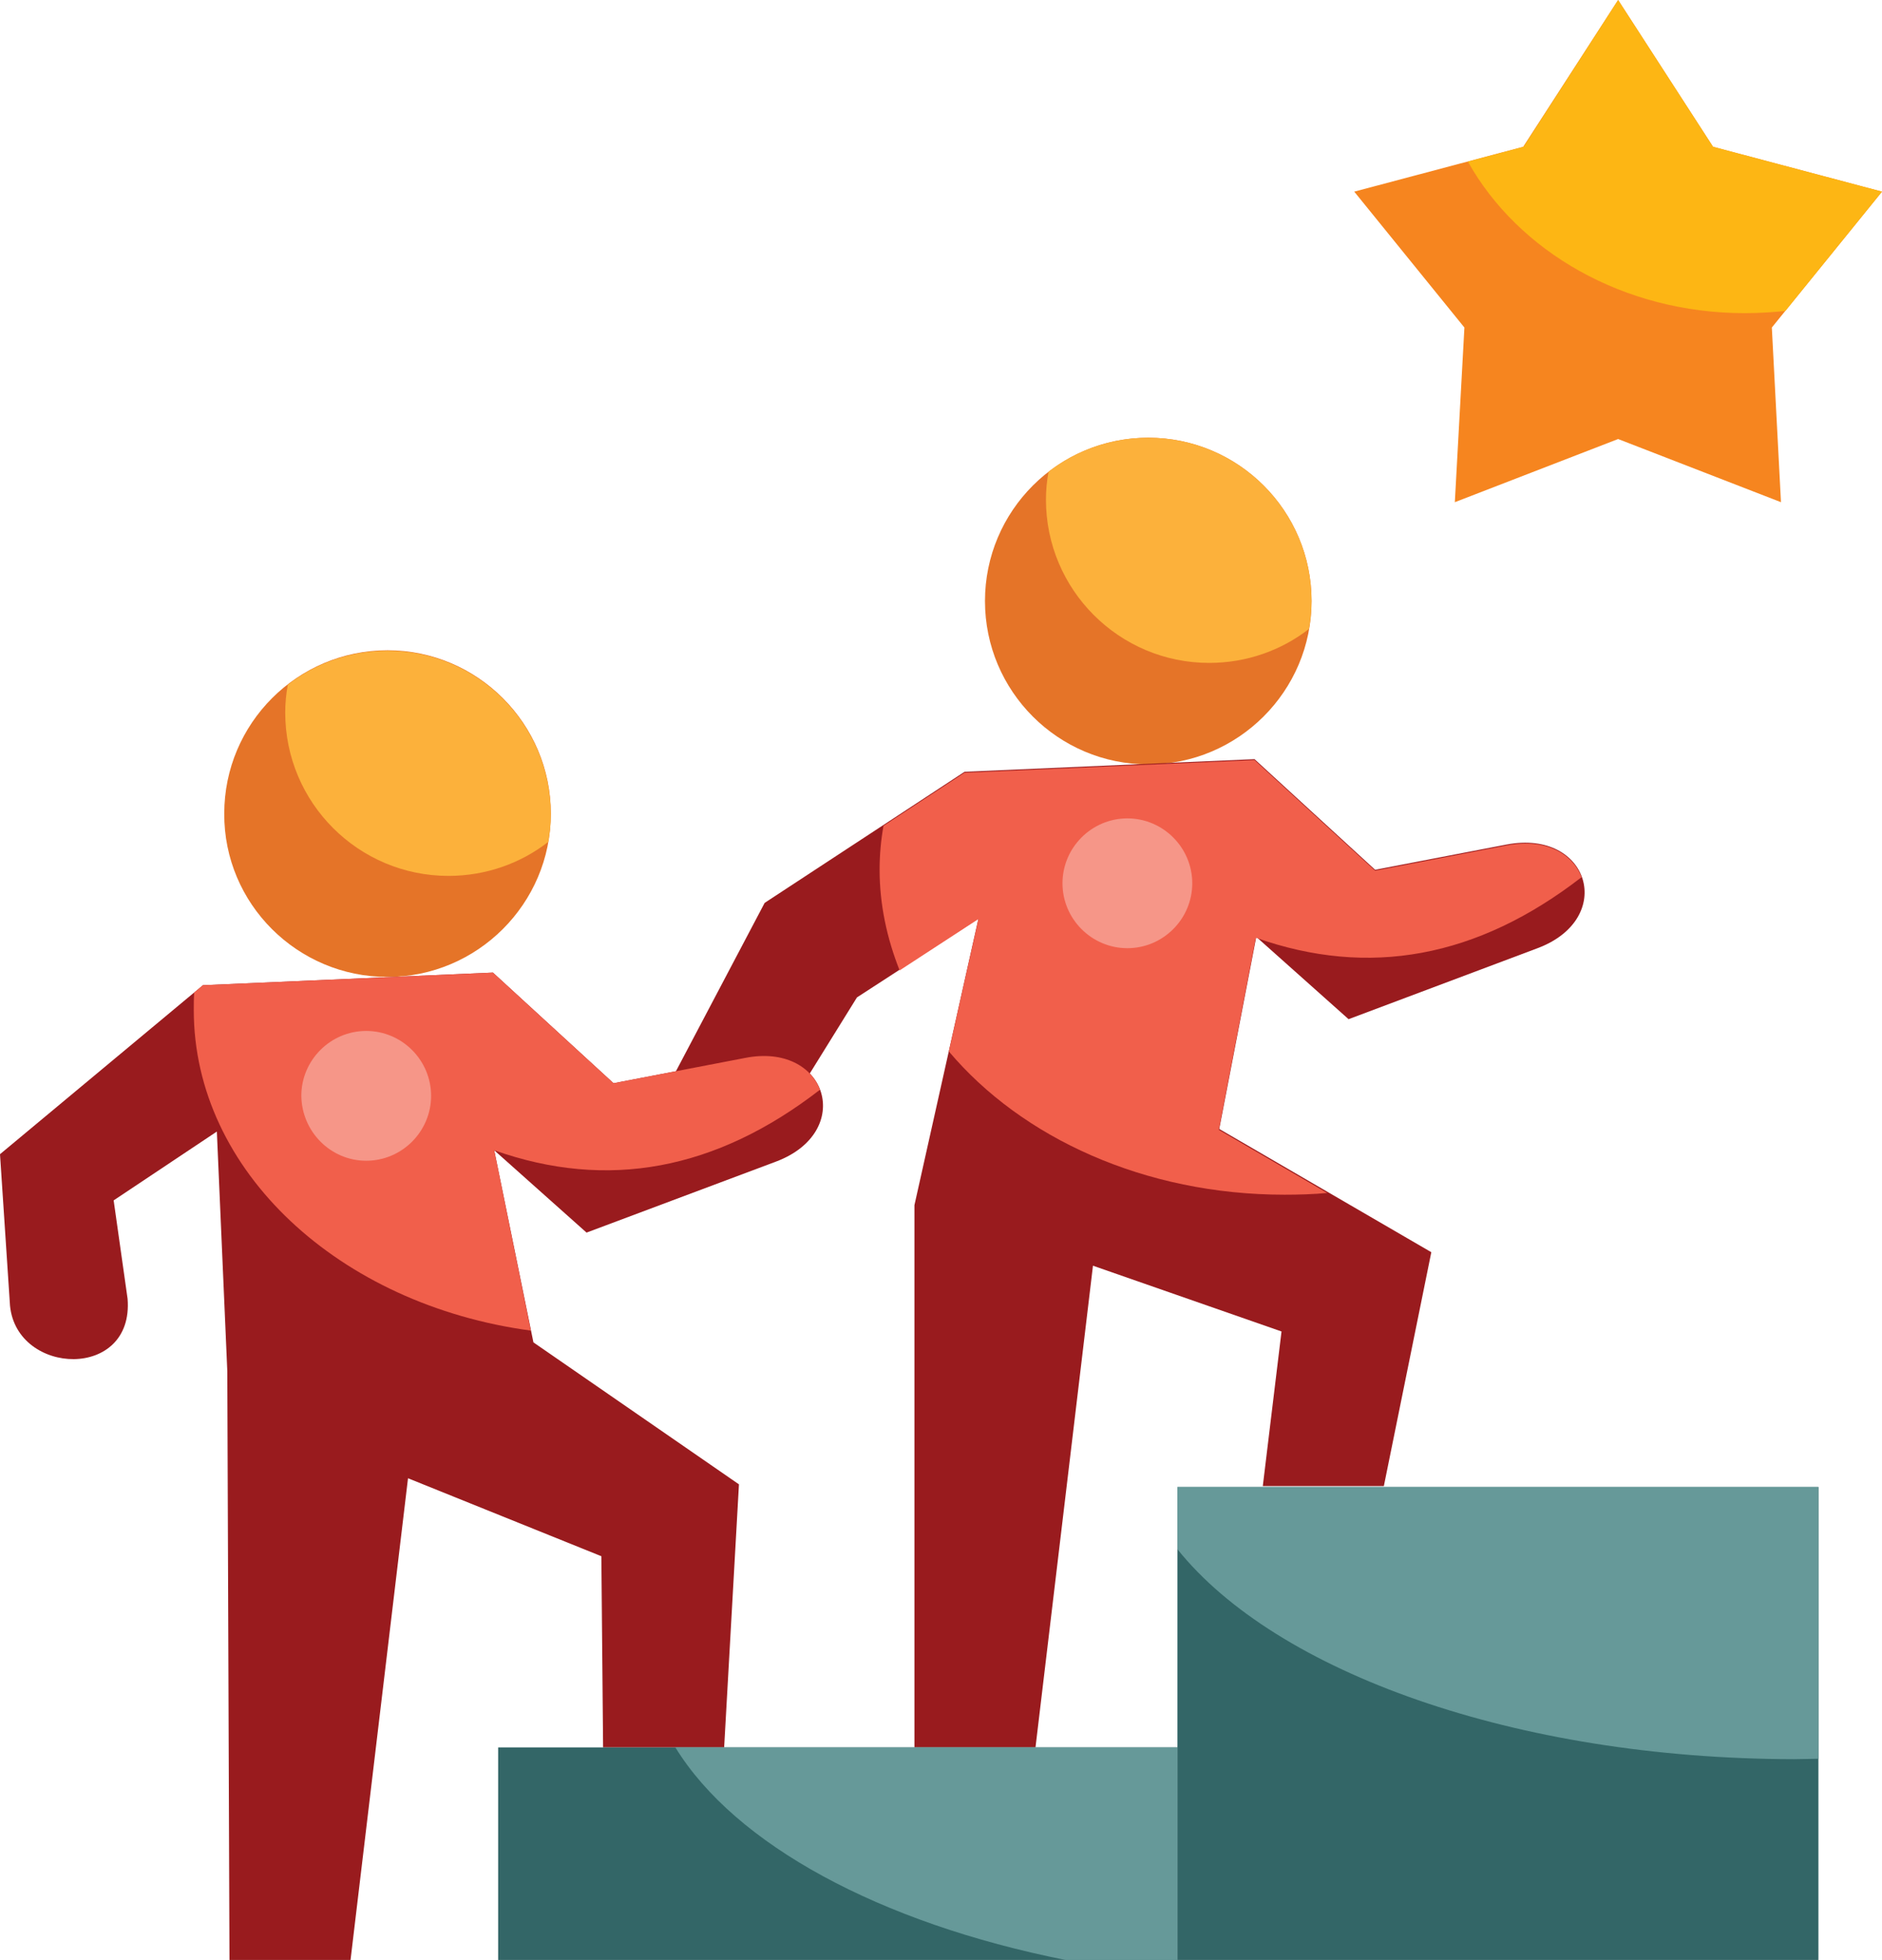
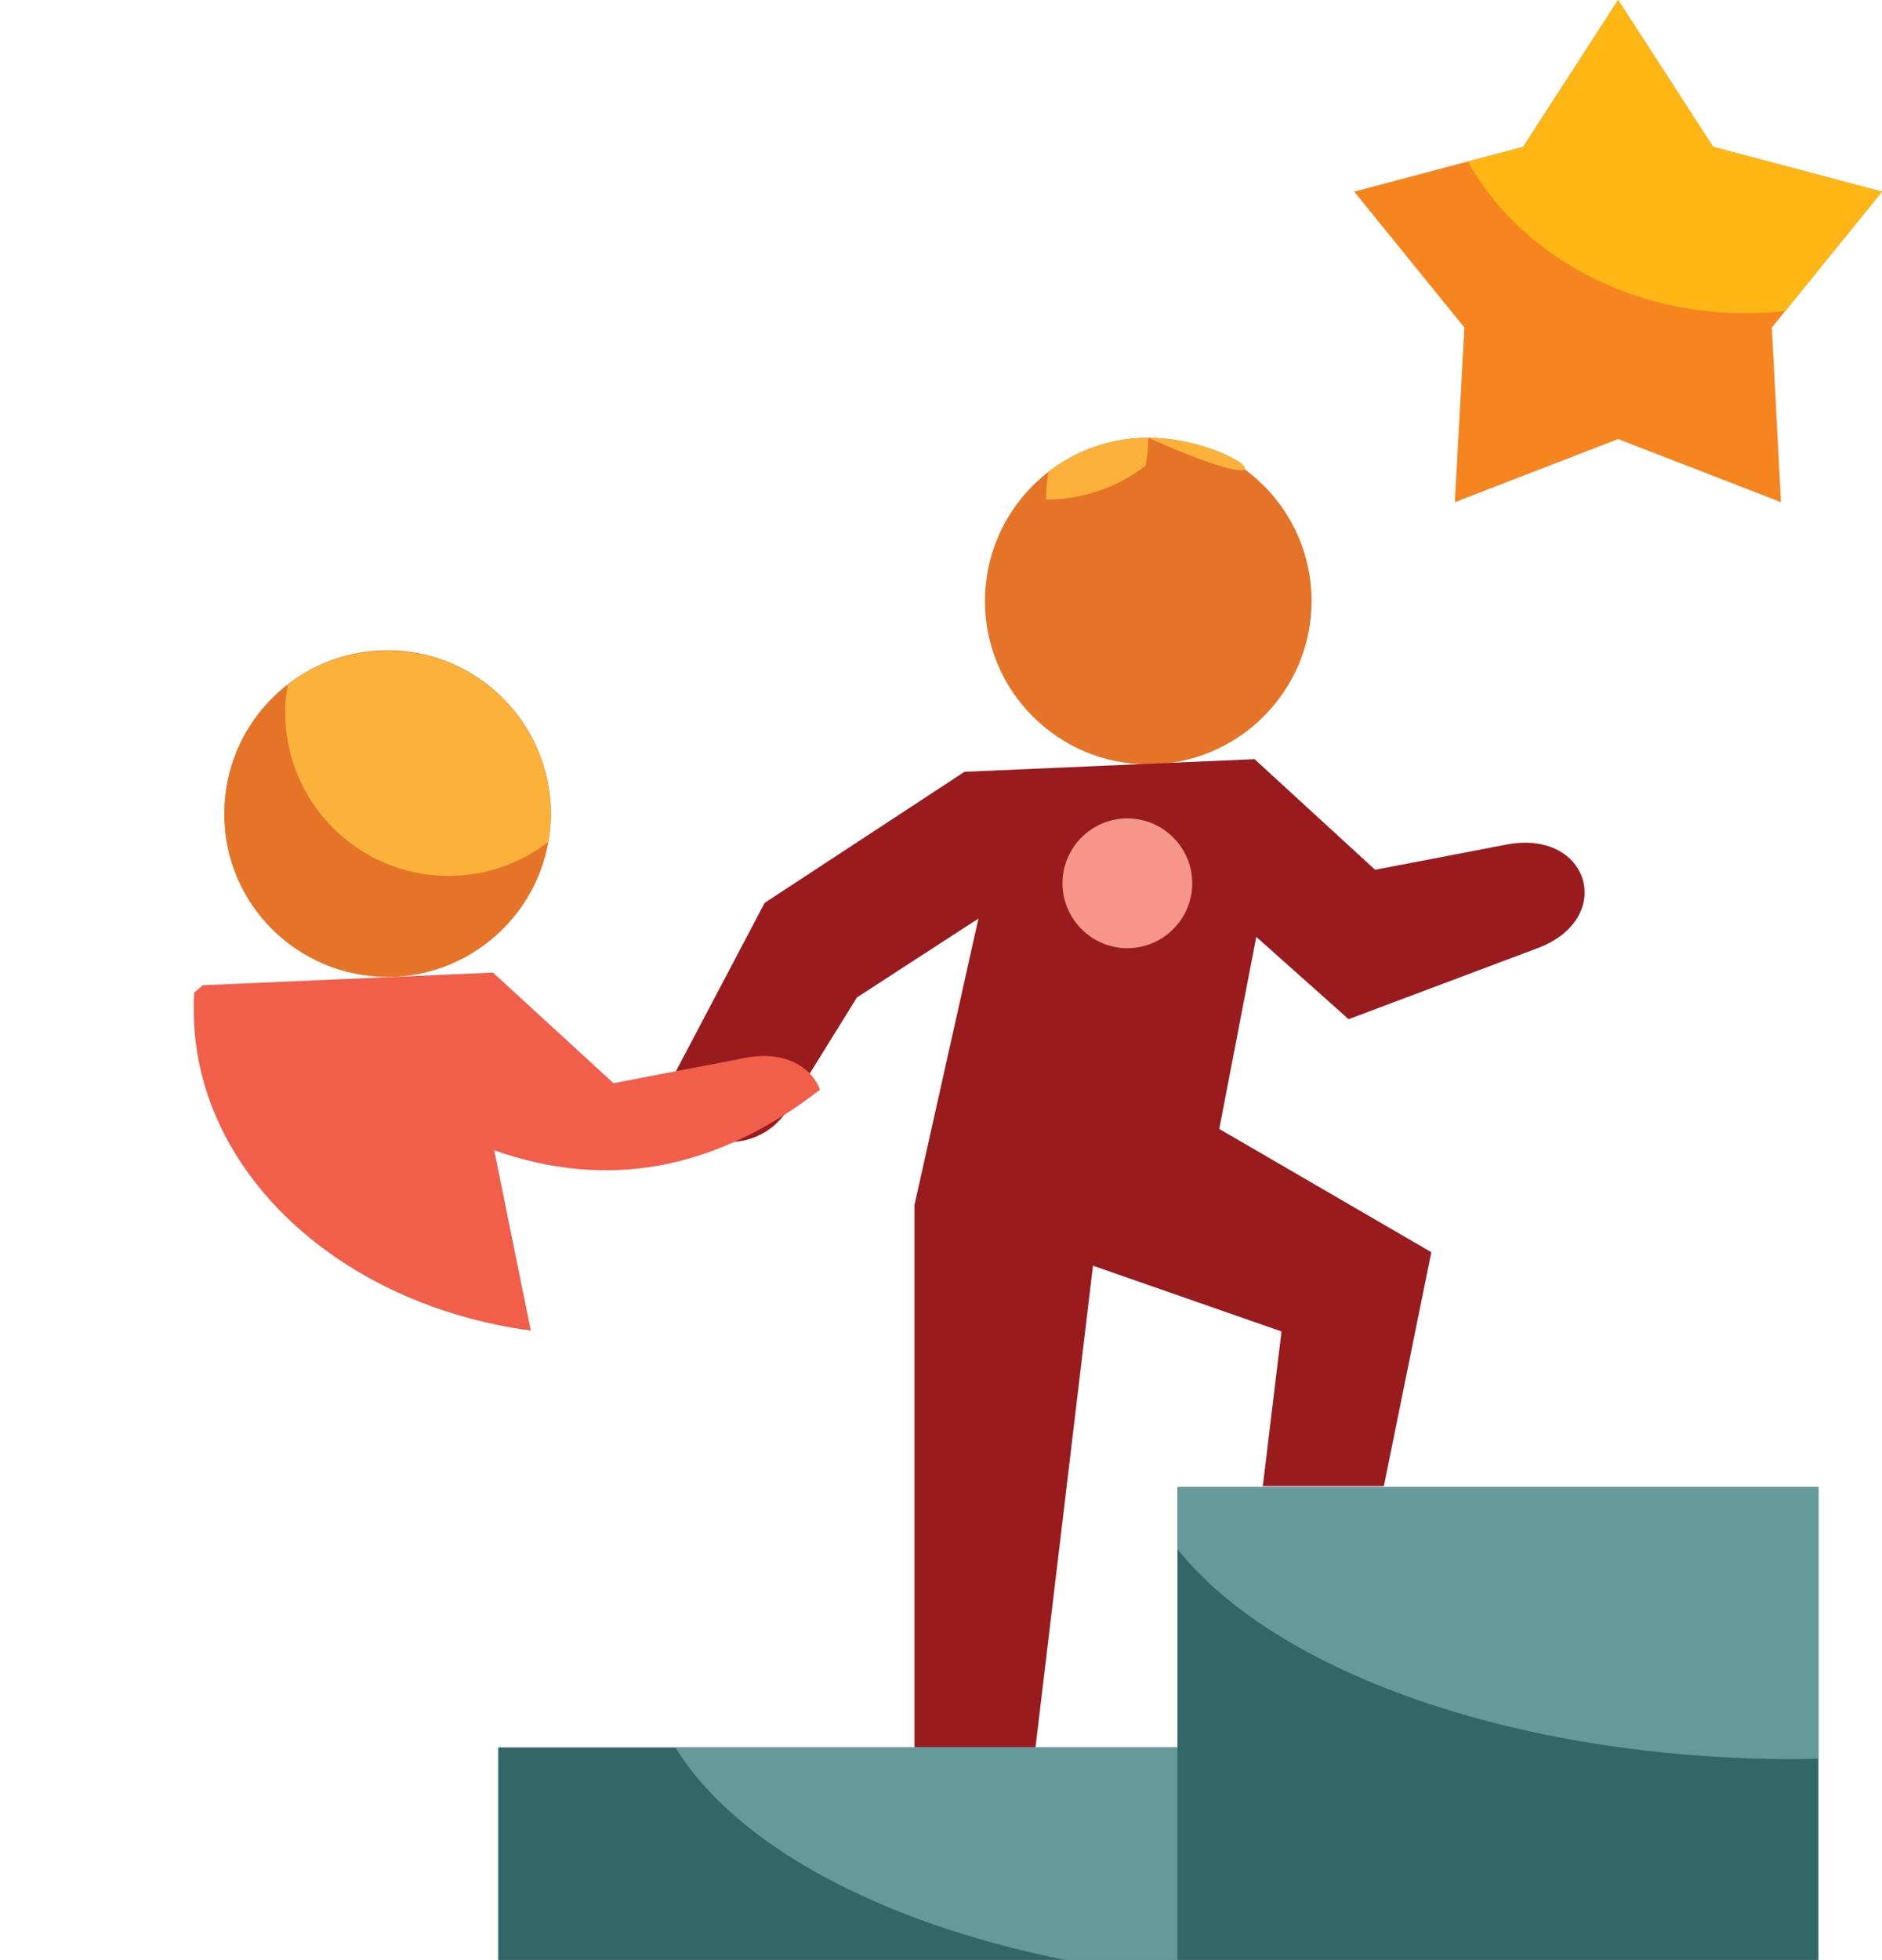
<svg xmlns="http://www.w3.org/2000/svg" height="450.0" preserveAspectRatio="xMidYMid meet" version="1.0" viewBox="33.9 25.0 432.2 450.0" width="432.2" zoomAndPan="magnify">
  <g clip-rule="evenodd" fill-rule="evenodd">
    <g id="change1_1">
      <path d="M405.5 25L427.3 58.7 466.1 69 440.8 100.2 442.9 140.3 405.5 125.8 368 140.3 370.2 100.2 344.9 69 383.7 58.7z" fill="#f6851f" />
    </g>
    <g id="change2_1">
      <path d="M405.5,25l21.8,33.7L466.1,69l-22.2,27.4c-3.1,0.3-6.2,0.5-9.3,0.5c-27.9,0-52.1-14.2-63.6-34.8l12.8-3.4 L405.5,25z" fill="#fdb614" />
    </g>
    <g id="change3_1">
      <path d="M297.6,200.5c20.6,0,37.5-16.8,37.5-37.5s-16.8-37.5-37.5-37.5c-20.7,0-37.5,16.8-37.5,37.5 S276.9,200.5,297.6,200.5L297.6,200.5z" fill="#e57428" />
    </g>
    <g id="change4_1">
-       <path d="M297.6,125.5c-8.6,0-16.6,2.9-22.9,7.8c-0.4,2.1-0.6,4.3-0.6,6.4c0,20.7,16.8,37.5,37.5,37.5 c8.6,0,16.6-2.9,22.9-7.8c0.4-2.1,0.6-4.3,0.6-6.4C335.1,142.3,318.3,125.5,297.6,125.5L297.6,125.5z" fill="#fcb13b" />
+       <path d="M297.6,125.5c-8.6,0-16.6,2.9-22.9,7.8c-0.4,2.1-0.6,4.3-0.6,6.4c8.6,0,16.6-2.9,22.9-7.8c0.4-2.1,0.6-4.3,0.6-6.4C335.1,142.3,318.3,125.5,297.6,125.5L297.6,125.5z" fill="#fcb13b" />
    </g>
    <g id="change5_1">
      <path d="M284.9,315.6l-13.2,110.6h-27.8V301.7l14.7-65.8l-27.9,18.1l-14.7,23.7c-8,16.3-31.2,9.6-27.9-4.8l21.4-40.6 l45.9-30.1l66.6-2.9l27.7,25.4l30.2-5.8c19-3.6,25.2,17,7.1,23.8l-43.4,16.3l-21.2-18.9l-8.5,44.1l48.7,28.3l-10.9,53.7h-27.8 l4.3-35.5L284.9,315.6z" fill="#991b1e" />
    </g>
    <g id="change6_1">
-       <path d="M251.8,266.4l6.8-30.4l-18.1,11.8c-2.9-7.3-4.6-15.1-4.6-23.1c0-3.4,0.3-6.8,0.9-10.1l18.6-12.2l66.6-2.9 l27.7,25.4l30.2-5.8c9.1-1.8,15.3,2.1,17.2,7.3c-23.9,18.5-48.8,23.1-74.8,13.9l-8.5,44.1l24.9,14.5c-3.2,0.3-6.5,0.4-9.8,0.4 C296.7,299.3,268.5,286.2,251.8,266.4L251.8,266.4z" fill="#f15f4b" />
-     </g>
+       </g>
    <g id="change7_1">
      <path d="M292.8,242.7c8.2,0,14.9-6.7,14.9-14.9c0-8.2-6.7-14.9-14.9-14.9c-8.2,0-14.9,6.7-14.9,14.9 C277.9,236,284.6,242.7,292.8,242.7L292.8,242.7z" fill="#f69688" />
    </g>
    <g id="change3_2">
      <path d="M122.9,249.3c20.6,0,37.5-16.8,37.5-37.5c0-20.6-16.8-37.5-37.5-37.5c-20.7,0-37.5,16.8-37.5,37.5 C85.3,232.5,102.2,249.3,122.9,249.3L122.9,249.3z" fill="#e57428" />
    </g>
    <g id="change4_2">
      <path d="M122.9,174.4c-8.6,0-16.6,2.9-22.9,7.8c-0.4,2.1-0.6,4.3-0.6,6.4c0,20.7,16.8,37.5,37.5,37.5 c8.6,0,16.6-2.9,22.9-7.8c0.4-2.1,0.6-4.3,0.6-6.4C160.3,191.1,143.5,174.4,122.9,174.4L122.9,174.4z" fill="#fcb13b" />
    </g>
    <g id="change5_2">
-       <path d="M127.6,364.4L114.4,475H86.6l-0.5-135.2l-2.4-55L60,300.6l3.2,22.6c1.5,18.7-25.4,17.7-27,1.6L33.9,290 l46.6-38.8l66.6-2.9l27.7,25.4l30.2-5.8c19-3.7,25.2,17,7.1,23.8L168.6,308l-21.2-18.9l9,44.1l47.2,32.6l-3.4,60.4h-27.8l-0.4-43.9 L127.6,364.4z" fill="#991b1e" />
-     </g>
+       </g>
    <g id="change6_2">
      <path d="M78.5,252.9l2-1.7l66.6-2.9l27.7,25.4l30.2-5.8c9.1-1.8,15.3,2.1,17.2,7.3c-23.9,18.5-48.8,23.1-74.8,13.9 l8.4,41.4c-43.9-5.9-77.4-36.6-77.4-73.6C78.4,255.5,78.4,254.2,78.5,252.9L78.5,252.9z" fill="#f15f4b" />
    </g>
    <g id="change7_2">
-       <path d="M118,291.5c8.2,0,14.9-6.7,14.9-14.9c0-8.2-6.7-14.9-14.9-14.9c-8.2,0-14.9,6.7-14.9,14.9 C103.2,284.8,109.8,291.5,118,291.5L118,291.5z" fill="#f69688" />
-     </g>
+       </g>
    <g id="change8_1">
      <path d="M148.3 426.2H304.3V475H148.3z" fill="#336667" />
    </g>
    <g id="change9_1">
      <path d="M278.6,475h25.7v-48.8H189C202.7,448.5,235.9,466.5,278.6,475L278.6,475z" fill="#699" />
    </g>
    <g id="change8_2">
      <path d="M304.3 366.4H451.5V475H304.3z" fill="#336667" />
    </g>
    <g id="change9_2">
      <path d="M304.3,380.7v-14.3h147.2v62.4c-1.9,0-3.7,0.1-5.6,0.1C381.8,428.8,326.9,408.9,304.3,380.7L304.3,380.7z" fill="#699" />
    </g>
  </g>
</svg>